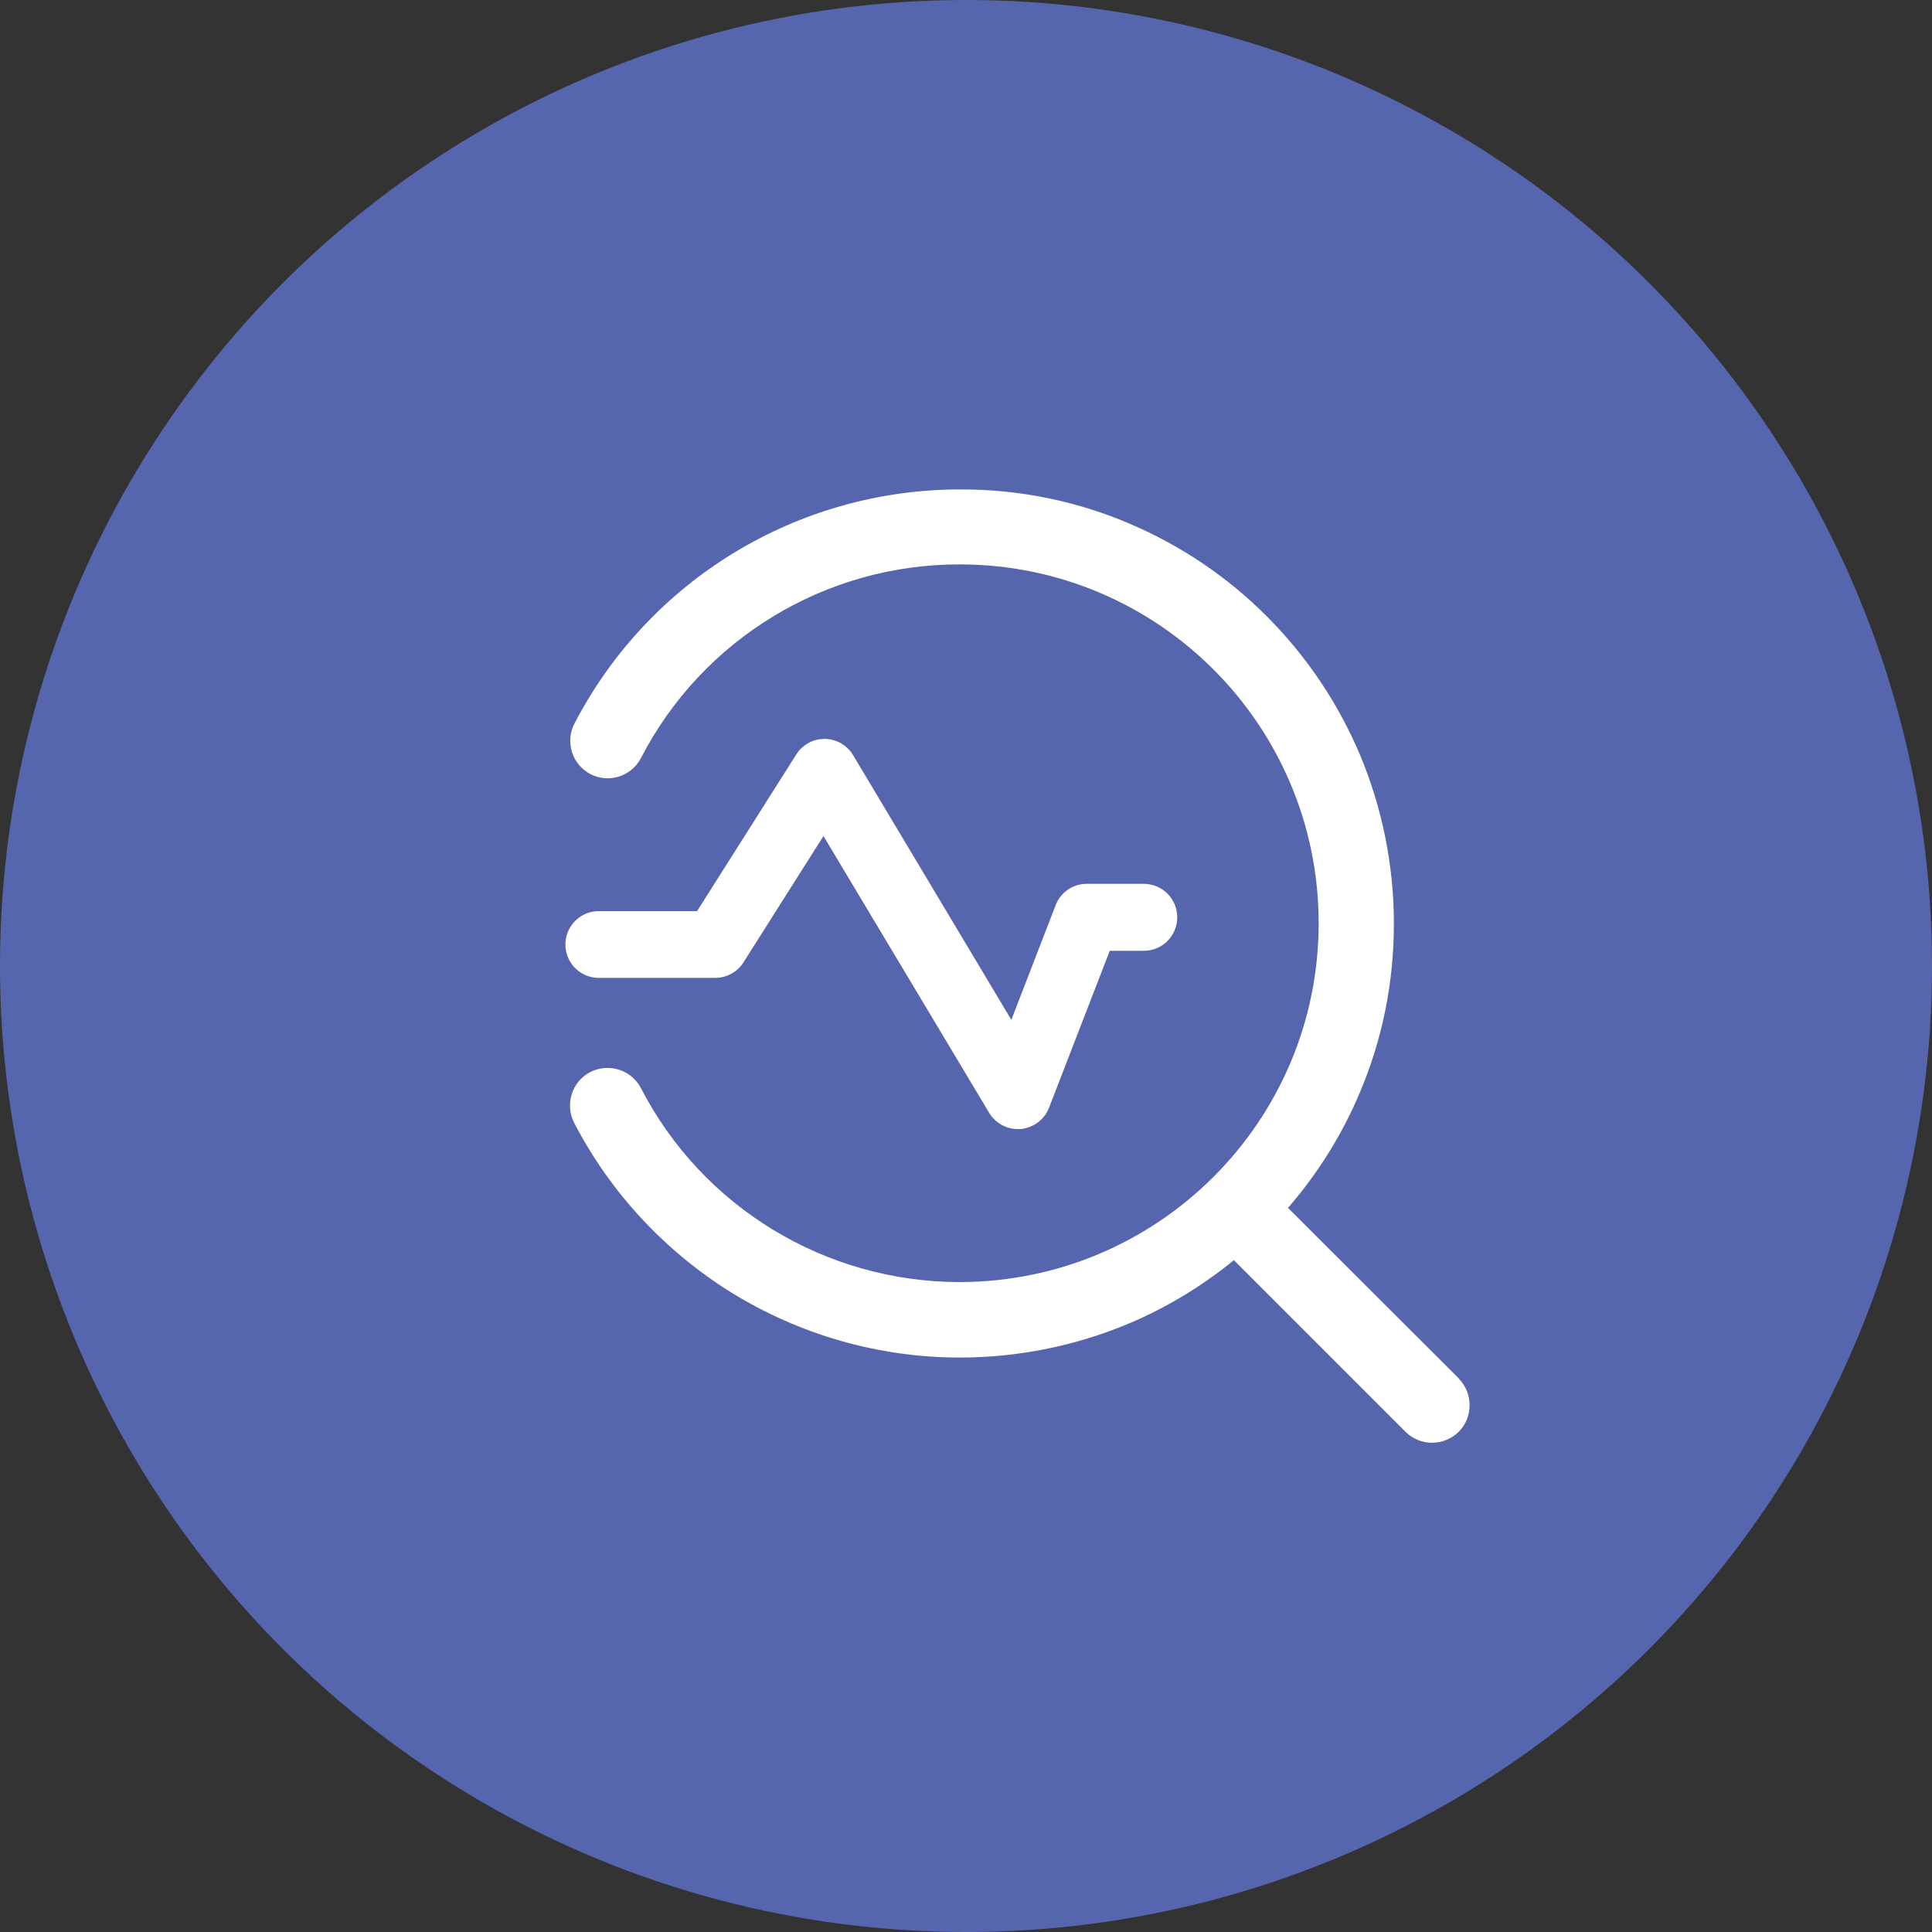
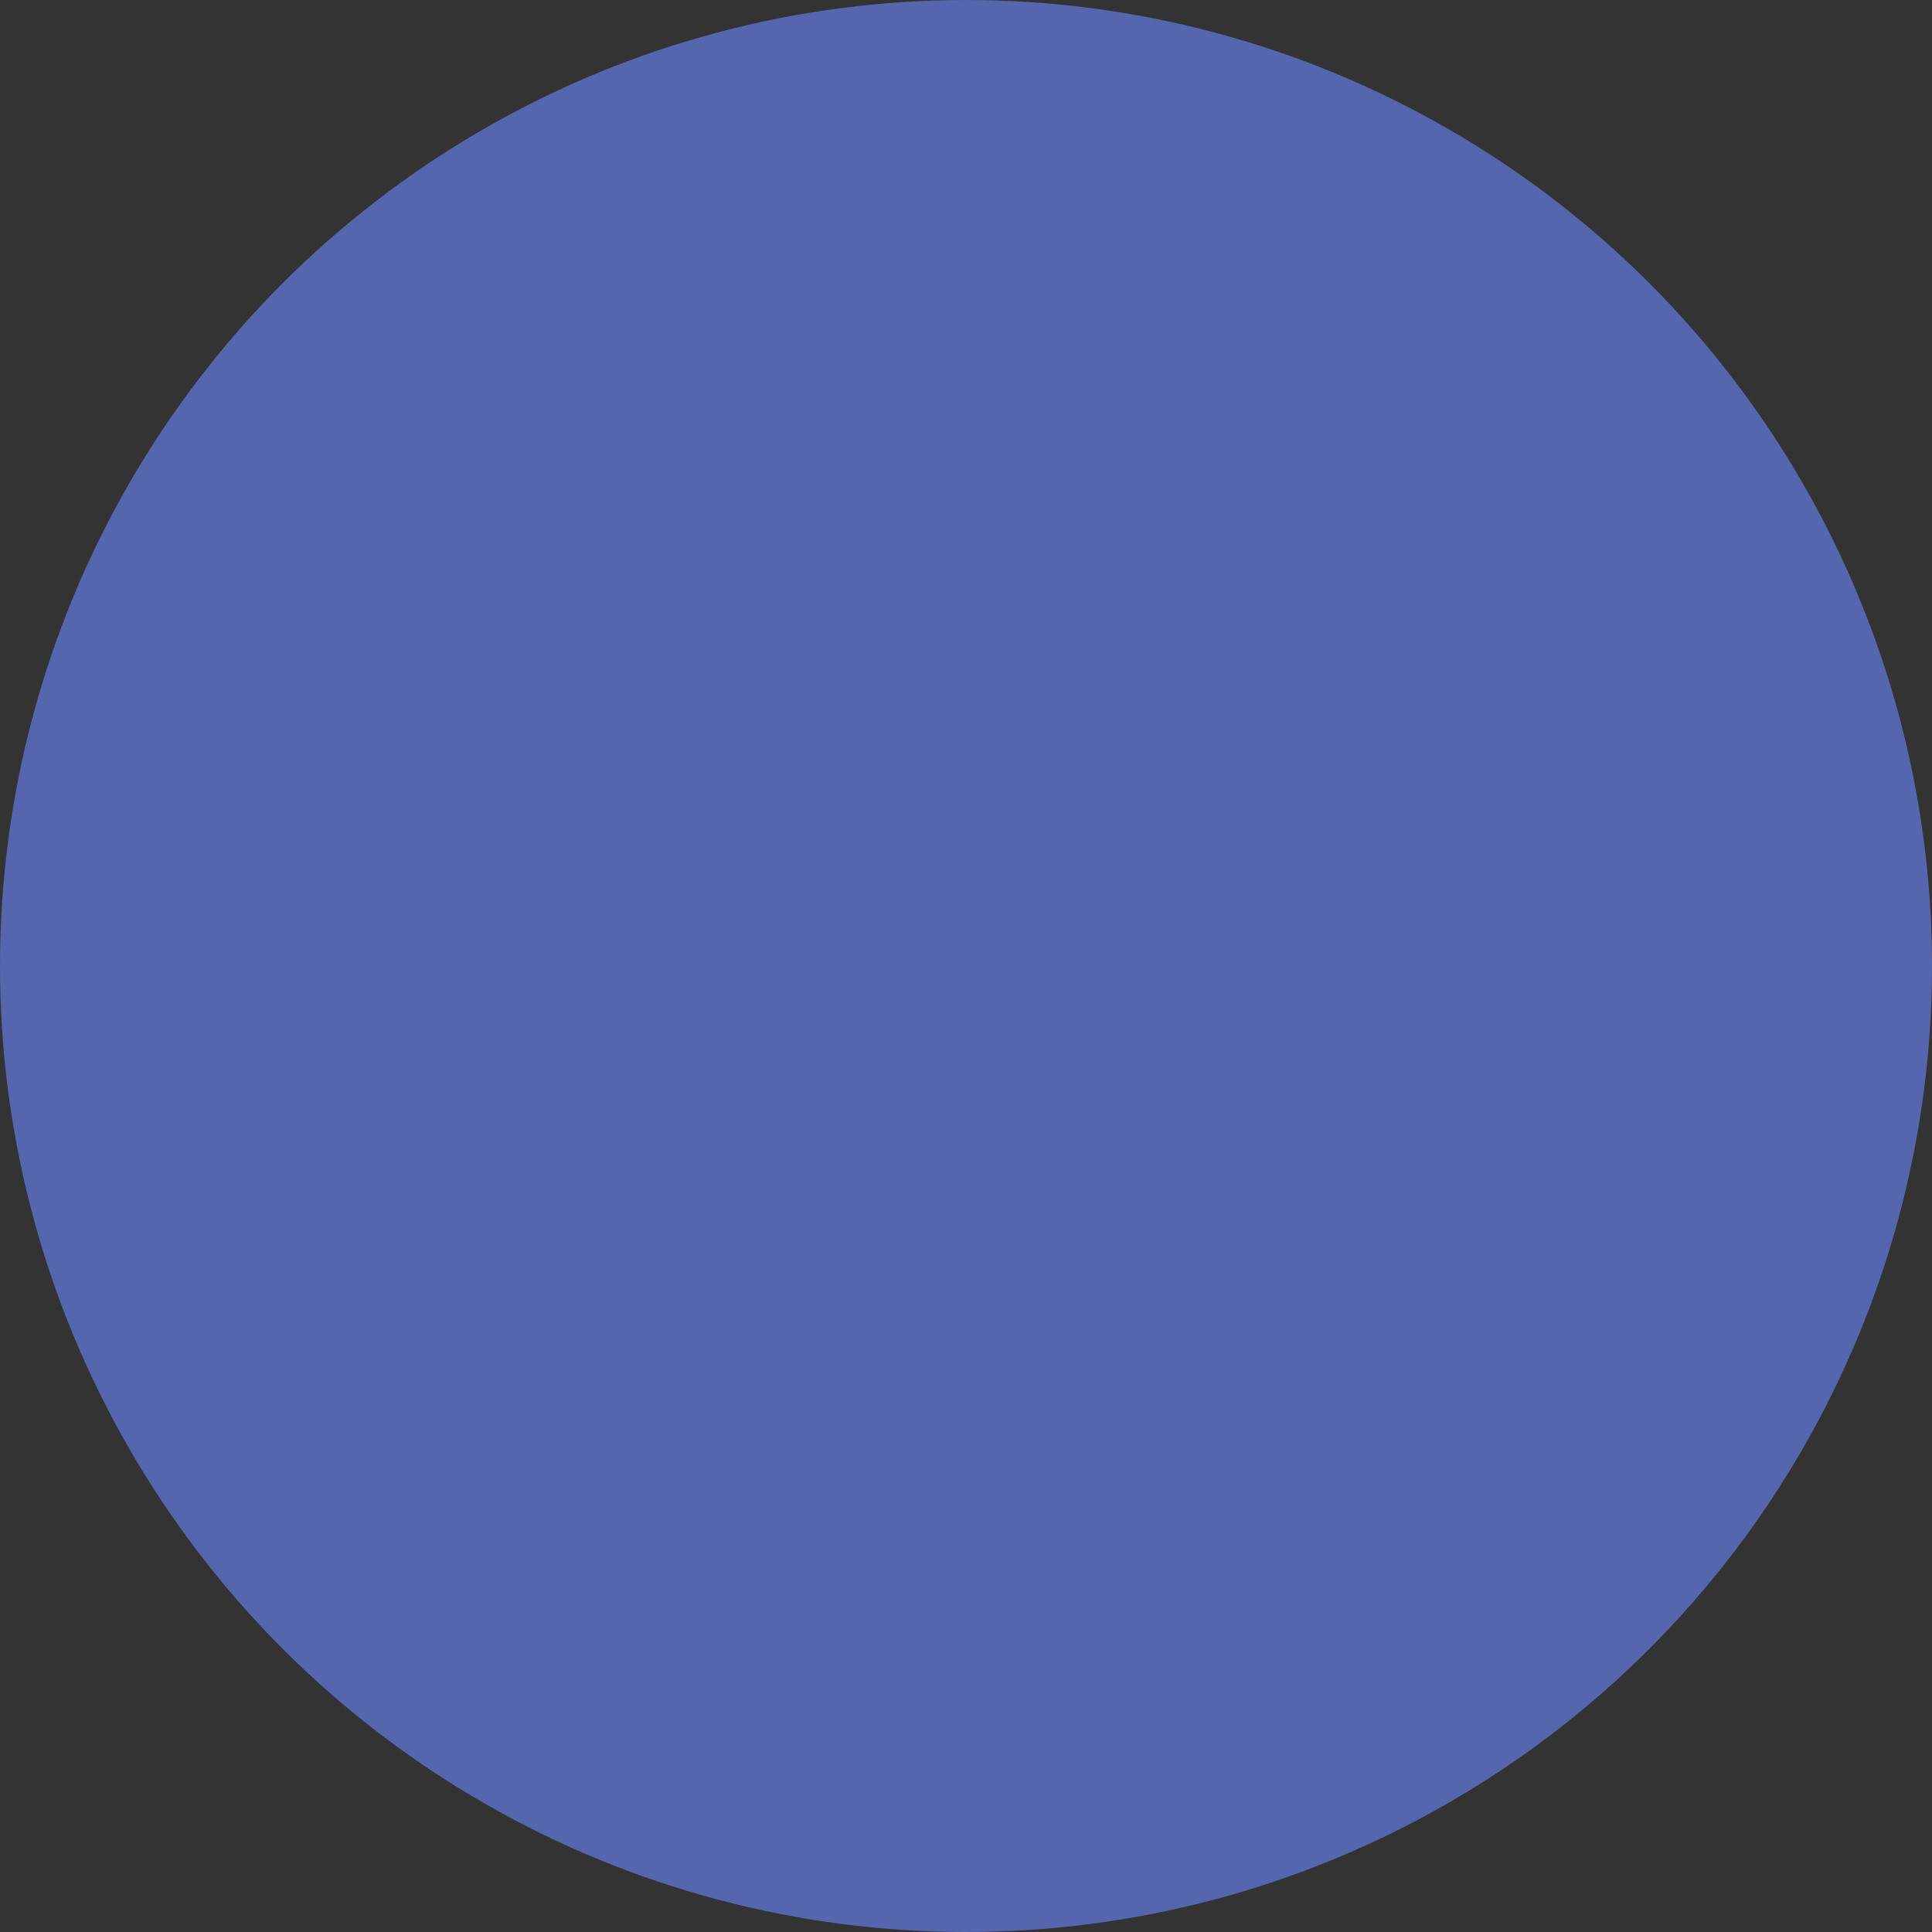
<svg xmlns="http://www.w3.org/2000/svg" id="_图层_2" data-name="图层 2" viewBox="0 0 75 75">
  <rect x="0" y="0" width="75" height="75" fill="#333333" stroke="none" />
  <defs>
    <style>
      .cls-1 {
        fill: #5666ae;
      }

      .cls-1, .cls-2 {
        stroke-width: 0px;
      }

      .cls-2 {
        fill: #fff;
      }
    </style>
  </defs>
  <g id="_图层_1-2" data-name="图层 1">
    <g>
      <circle class="cls-1" cx="37.5" cy="37.5" r="37.5" />
-       <path class="cls-2" d="M56.63,53.51l-6.63-6.62c1.16-1.34,2.1-2.84,2.79-4.48.88-2.08,1.32-4.28,1.32-6.56,0-2.25-.45-4.48-1.32-6.56-.85-2-2.07-3.82-3.61-5.36-1.53-1.54-3.35-2.76-5.35-3.61-2.07-.88-4.3-1.33-6.56-1.32-6.3,0-12.07,3.5-14.97,9.09-.37.71-.09,1.59.62,1.96s1.59.09,1.96-.62c2.39-4.63,7.17-7.53,12.38-7.52,7.69,0,13.93,6.24,13.93,13.93,0,7.69-6.24,13.92-13.93,13.93-5.21,0-9.99-2.9-12.38-7.53-.37-.71-1.25-.99-1.97-.62-.71.37-.99,1.25-.62,1.97h0c1.4,2.7,3.51,4.97,6.09,6.58,2.67,1.65,5.74,2.53,8.88,2.53,2.25,0,4.49-.45,6.56-1.32,1.47-.62,2.84-1.45,4.08-2.46l6.66,6.66c.57.57,1.49.57,2.07,0,0,0,0,0,0,0,.56-.57.56-1.49,0-2.06h0ZM31.97,32.46l6.43,10.74c.23.39.66.63,1.11.63.04,0,.08,0,.11,0,.49-.05.92-.36,1.1-.82l2.36-6.1h1.32c.72,0,1.3-.58,1.3-1.3s-.58-1.3-1.3-1.3h-2.21c-.54,0-1.02.33-1.21.83l-1.72,4.45-6.14-10.27c-.36-.61-1.15-.82-1.77-.46-.18.11-.33.25-.44.43l-3.85,6.08h-3.76c-.72-.03-1.32.53-1.35,1.24-.03.72.53,1.32,1.24,1.35.04,0,.07,0,.11,0h4.47c.44,0,.86-.23,1.09-.6l3.11-4.91h0Z" />
    </g>
  </g>
</svg>